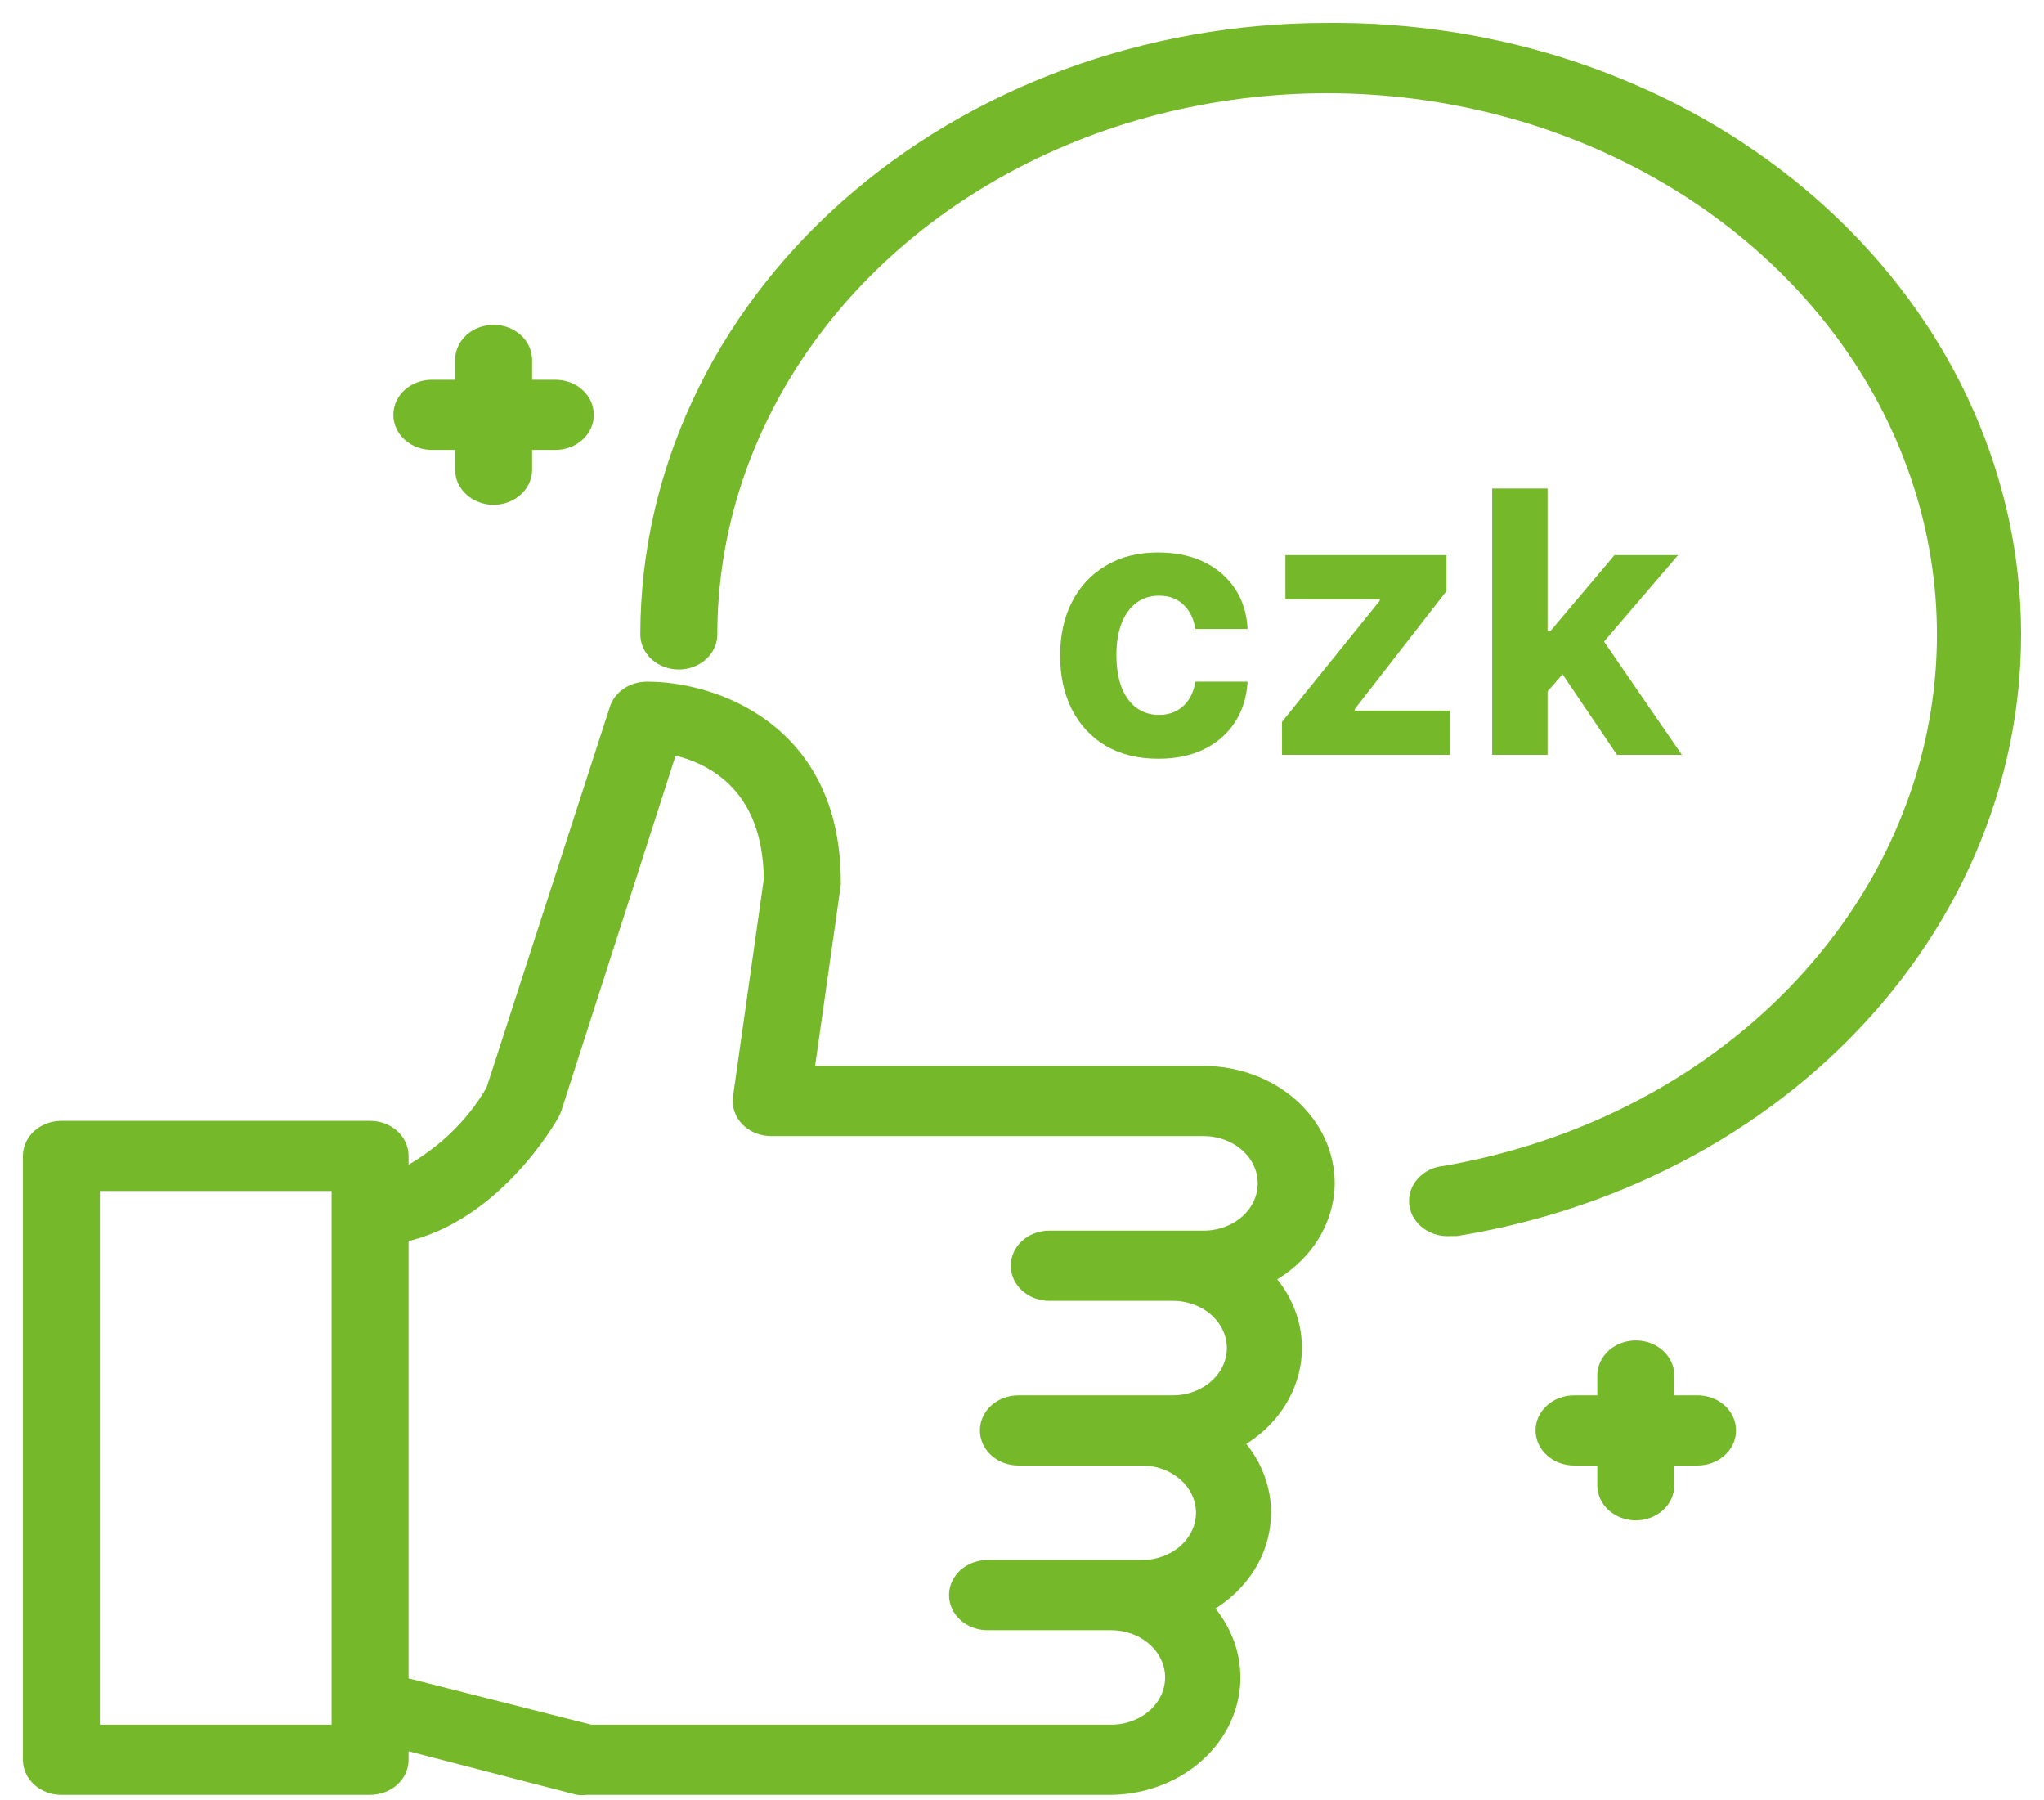
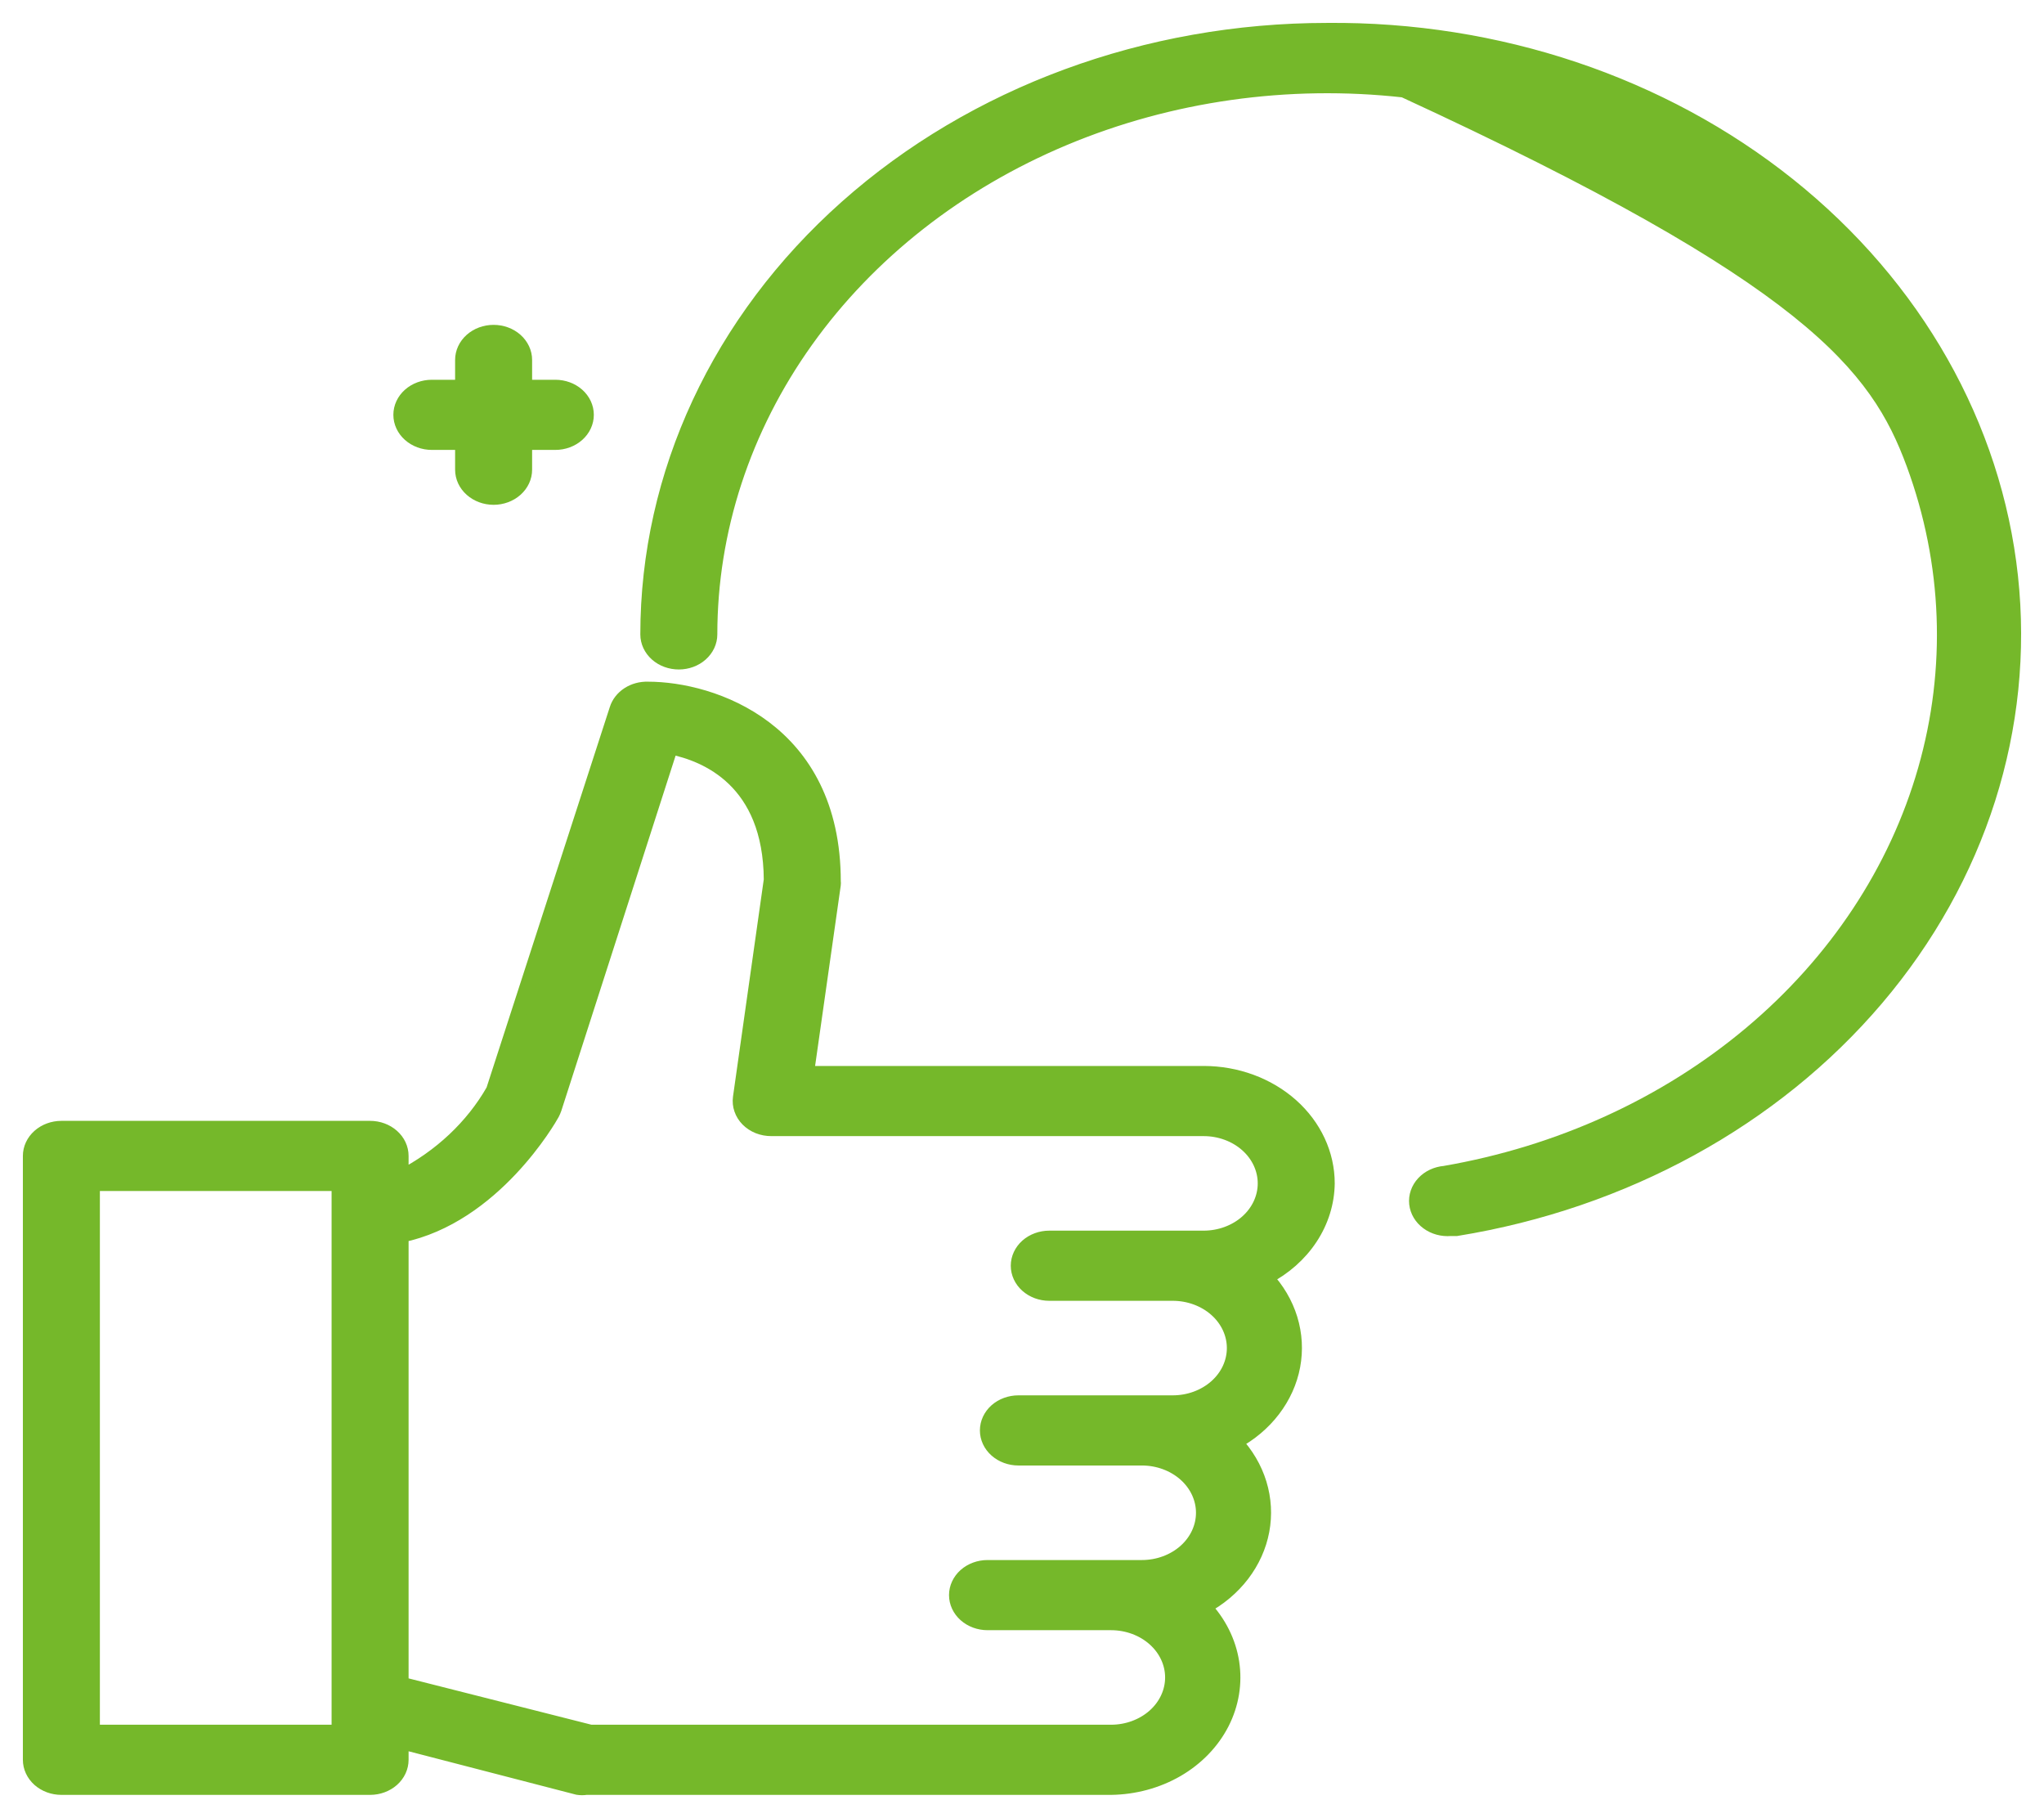
<svg xmlns="http://www.w3.org/2000/svg" width="67" height="59" viewBox="0 0 67 59" fill="none">
  <path d="M43.501 38.78C43.501 37.826 43.075 36.911 42.316 36.236C41.556 35.561 40.527 35.182 39.453 35.182L26.43 35.182L27.31 28.994C27.315 28.958 27.315 28.921 27.31 28.886C27.31 23.902 23.343 22.589 21.239 22.589C21.012 22.582 20.788 22.642 20.605 22.761C20.421 22.881 20.288 23.051 20.227 23.246L16.179 35.74C15.499 36.931 14.444 37.922 13.143 38.591L13.143 37.88C13.143 37.642 13.037 37.413 12.847 37.245C12.657 37.076 12.4 36.981 12.131 36.981L2.012 36.981C1.744 36.981 1.486 37.076 1.296 37.245C1.107 37.413 1 37.642 1 37.88L1 57.669C1 57.908 1.107 58.137 1.296 58.306C1.486 58.474 1.744 58.569 2.012 58.569L12.131 58.569C12.4 58.569 12.657 58.474 12.847 58.306C13.037 58.137 13.143 57.908 13.143 57.669L13.143 57.067L18.942 58.569C19.032 58.583 19.124 58.583 19.215 58.569L36.418 58.569C37.184 58.559 37.932 58.356 38.574 57.984C39.216 57.611 39.725 57.084 40.044 56.464C40.362 55.844 40.475 55.156 40.371 54.481C40.266 53.806 39.948 53.171 39.453 52.65C39.955 52.382 40.385 52.02 40.714 51.59C41.042 51.16 41.263 50.672 41.359 50.159C41.455 49.646 41.425 49.121 41.271 48.619C41.116 48.117 40.842 47.651 40.465 47.253C40.967 46.985 41.397 46.623 41.725 46.193C42.054 45.763 42.275 45.275 42.371 44.762C42.467 44.249 42.437 43.724 42.283 43.222C42.128 42.72 41.854 42.254 41.477 41.856C42.086 41.544 42.593 41.096 42.948 40.556C43.303 40.017 43.493 39.405 43.501 38.78ZM11.119 56.77L3.024 56.77L3.024 38.78L11.119 38.78L11.119 56.77ZM36.418 56.77L19.357 56.77L13.143 55.196L13.143 40.471C16.179 39.85 18.011 36.639 18.092 36.486C18.119 36.434 18.143 36.38 18.162 36.324L21.977 24.469C23.161 24.703 25.266 25.575 25.286 28.832L24.274 35.974C24.257 36.099 24.27 36.227 24.312 36.347C24.354 36.468 24.424 36.58 24.517 36.675C24.613 36.772 24.732 36.85 24.864 36.903C24.997 36.955 25.141 36.982 25.286 36.981L39.453 36.981C39.99 36.981 40.505 37.17 40.885 37.508C41.264 37.845 41.477 38.303 41.477 38.78C41.477 39.257 41.264 39.715 40.885 40.052C40.505 40.389 39.99 40.579 39.453 40.579L34.394 40.579C34.125 40.579 33.868 40.674 33.678 40.842C33.489 41.011 33.382 41.24 33.382 41.478C33.382 41.717 33.489 41.946 33.678 42.114C33.868 42.283 34.125 42.378 34.394 42.378L38.441 42.378C38.978 42.378 39.493 42.568 39.873 42.905C40.252 43.242 40.465 43.7 40.465 44.177C40.465 44.654 40.252 45.112 39.873 45.449C39.493 45.786 38.978 45.976 38.441 45.976L33.382 45.976C33.114 45.976 32.856 46.071 32.666 46.239C32.477 46.408 32.37 46.637 32.37 46.876C32.37 47.114 32.477 47.343 32.666 47.511C32.856 47.68 33.114 47.775 33.382 47.775L37.43 47.775C37.966 47.775 38.481 47.965 38.861 48.302C39.24 48.639 39.453 49.097 39.453 49.574C39.453 50.051 39.24 50.509 38.861 50.846C38.481 51.183 37.966 51.373 37.43 51.373L32.37 51.373C32.102 51.373 31.844 51.468 31.654 51.636C31.465 51.805 31.358 52.034 31.358 52.272C31.358 52.511 31.465 52.74 31.654 52.908C31.844 53.077 32.102 53.172 32.37 53.172L36.418 53.172C36.954 53.172 37.469 53.361 37.849 53.699C38.228 54.036 38.441 54.494 38.441 54.971C38.441 55.448 38.228 55.906 37.849 56.243C37.469 56.58 36.954 56.77 36.418 56.77Z" fill="#75B82A" stroke="#75B82A" stroke-width="0.5" />
  <path d="M14.156 14.494L15.168 14.494L15.168 15.393C15.168 15.632 15.274 15.86 15.464 16.029C15.654 16.198 15.911 16.293 16.18 16.293C16.448 16.293 16.705 16.198 16.895 16.029C17.085 15.86 17.192 15.632 17.192 15.393L17.192 14.494L18.203 14.494C18.472 14.494 18.729 14.399 18.919 14.23C19.109 14.061 19.215 13.833 19.215 13.594C19.215 13.355 19.109 13.127 18.919 12.958C18.729 12.789 18.472 12.695 18.203 12.695L17.192 12.695L17.192 11.795C17.192 11.556 17.085 11.328 16.895 11.159C16.705 10.99 16.448 10.896 16.18 10.896C15.911 10.896 15.654 10.99 15.464 11.159C15.274 11.328 15.168 11.556 15.168 11.795L15.168 12.695L14.156 12.695C13.887 12.695 13.63 12.789 13.44 12.958C13.25 13.127 13.144 13.355 13.144 13.594C13.144 13.833 13.25 14.061 13.44 14.23C13.63 14.399 13.887 14.494 14.156 14.494Z" fill="#75B82A" stroke="#75B82A" stroke-width="0.5" />
-   <path d="M55.644 45.976L54.632 45.976L54.632 45.077C54.632 44.838 54.525 44.609 54.336 44.44C54.146 44.272 53.888 44.177 53.62 44.177C53.352 44.177 53.094 44.272 52.904 44.44C52.715 44.609 52.608 44.838 52.608 45.077L52.608 45.976L51.596 45.976C51.328 45.976 51.07 46.071 50.881 46.239C50.691 46.408 50.584 46.637 50.584 46.875C50.584 47.114 50.691 47.343 50.881 47.511C51.07 47.68 51.328 47.775 51.596 47.775L52.608 47.775L52.608 48.674C52.608 48.913 52.715 49.142 52.904 49.31C53.094 49.479 53.352 49.574 53.62 49.574C53.888 49.574 54.146 49.479 54.336 49.31C54.525 49.142 54.632 48.913 54.632 48.674L54.632 47.775L55.644 47.775C55.912 47.775 56.17 47.68 56.359 47.511C56.549 47.343 56.656 47.114 56.656 46.875C56.656 46.637 56.549 46.408 56.359 46.239C56.17 46.071 55.912 45.976 55.644 45.976Z" fill="#75B82A" stroke="#75B82A" stroke-width="0.5" />
-   <path d="M43.502 1.001C37.597 1.001 31.935 3.086 27.76 6.797C23.584 10.508 21.239 15.542 21.239 20.79C21.239 21.029 21.346 21.257 21.535 21.426C21.725 21.595 21.983 21.689 22.251 21.689C22.519 21.689 22.777 21.595 22.966 21.426C23.156 21.257 23.263 21.029 23.263 20.79C23.264 17.379 24.356 14.038 26.412 11.158C28.468 8.278 31.403 5.976 34.874 4.522C38.346 3.068 42.21 2.521 46.018 2.945C49.826 3.37 53.419 4.747 56.38 6.918C59.34 9.088 61.545 11.962 62.738 15.204C63.931 18.447 64.062 21.924 63.116 25.229C62.17 28.535 60.187 31.534 57.396 33.876C54.606 36.218 51.124 37.806 47.357 38.456C47.089 38.479 46.841 38.595 46.67 38.78C46.498 38.965 46.416 39.203 46.441 39.441C46.467 39.68 46.598 39.9 46.806 40.052C47.013 40.205 47.281 40.278 47.549 40.255L47.742 40.255C53.227 39.364 58.137 36.674 61.499 32.719C64.861 28.765 66.431 23.832 65.898 18.898C65.365 13.963 62.768 9.386 58.621 6.072C54.474 2.758 49.078 0.949 43.502 1.001Z" fill="#75B82A" stroke="#75B82A" stroke-width="0.5" />
-   <path d="M37.971 24.864C37.301 24.864 36.724 24.722 36.241 24.438C35.761 24.151 35.392 23.753 35.133 23.245C34.878 22.736 34.75 22.151 34.75 21.489C34.75 20.818 34.879 20.23 35.138 19.725C35.399 19.216 35.77 18.82 36.25 18.536C36.73 18.249 37.301 18.105 37.963 18.105C38.534 18.105 39.034 18.209 39.463 18.416C39.892 18.624 40.231 18.915 40.481 19.29C40.731 19.665 40.869 20.105 40.895 20.611H39.182C39.133 20.284 39.005 20.021 38.798 19.823C38.593 19.621 38.325 19.52 37.993 19.52C37.711 19.52 37.466 19.597 37.255 19.75C37.048 19.901 36.886 20.121 36.77 20.411C36.653 20.701 36.595 21.051 36.595 21.463C36.595 21.881 36.652 22.236 36.765 22.529C36.882 22.821 37.045 23.044 37.255 23.198C37.466 23.351 37.711 23.428 37.993 23.428C38.2 23.428 38.386 23.385 38.551 23.3C38.718 23.215 38.856 23.091 38.964 22.929C39.075 22.764 39.148 22.567 39.182 22.337H40.895C40.866 22.837 40.73 23.277 40.486 23.658C40.244 24.036 39.91 24.331 39.484 24.544C39.058 24.757 38.554 24.864 37.971 24.864ZM42.023 24.736V23.654L45.227 19.686V19.639H42.134V18.191H47.413V19.371L44.405 23.24V23.287H47.524V24.736H42.023ZM50.557 22.852L50.562 20.675H50.826L52.922 18.191H55.006L52.189 21.48H51.759L50.557 22.852ZM48.912 24.736V16.009H50.728V24.736H48.912ZM53.003 24.736L51.077 21.885L52.287 20.602L55.13 24.736H53.003Z" fill="#75B82A" />
+   <path d="M43.502 1.001C37.597 1.001 31.935 3.086 27.76 6.797C23.584 10.508 21.239 15.542 21.239 20.79C21.239 21.029 21.346 21.257 21.535 21.426C21.725 21.595 21.983 21.689 22.251 21.689C22.519 21.689 22.777 21.595 22.966 21.426C23.156 21.257 23.263 21.029 23.263 20.79C23.264 17.379 24.356 14.038 26.412 11.158C28.468 8.278 31.403 5.976 34.874 4.522C38.346 3.068 42.21 2.521 46.018 2.945C59.34 9.088 61.545 11.962 62.738 15.204C63.931 18.447 64.062 21.924 63.116 25.229C62.17 28.535 60.187 31.534 57.396 33.876C54.606 36.218 51.124 37.806 47.357 38.456C47.089 38.479 46.841 38.595 46.67 38.78C46.498 38.965 46.416 39.203 46.441 39.441C46.467 39.68 46.598 39.9 46.806 40.052C47.013 40.205 47.281 40.278 47.549 40.255L47.742 40.255C53.227 39.364 58.137 36.674 61.499 32.719C64.861 28.765 66.431 23.832 65.898 18.898C65.365 13.963 62.768 9.386 58.621 6.072C54.474 2.758 49.078 0.949 43.502 1.001Z" fill="#75B82A" stroke="#75B82A" stroke-width="0.5" />
</svg>